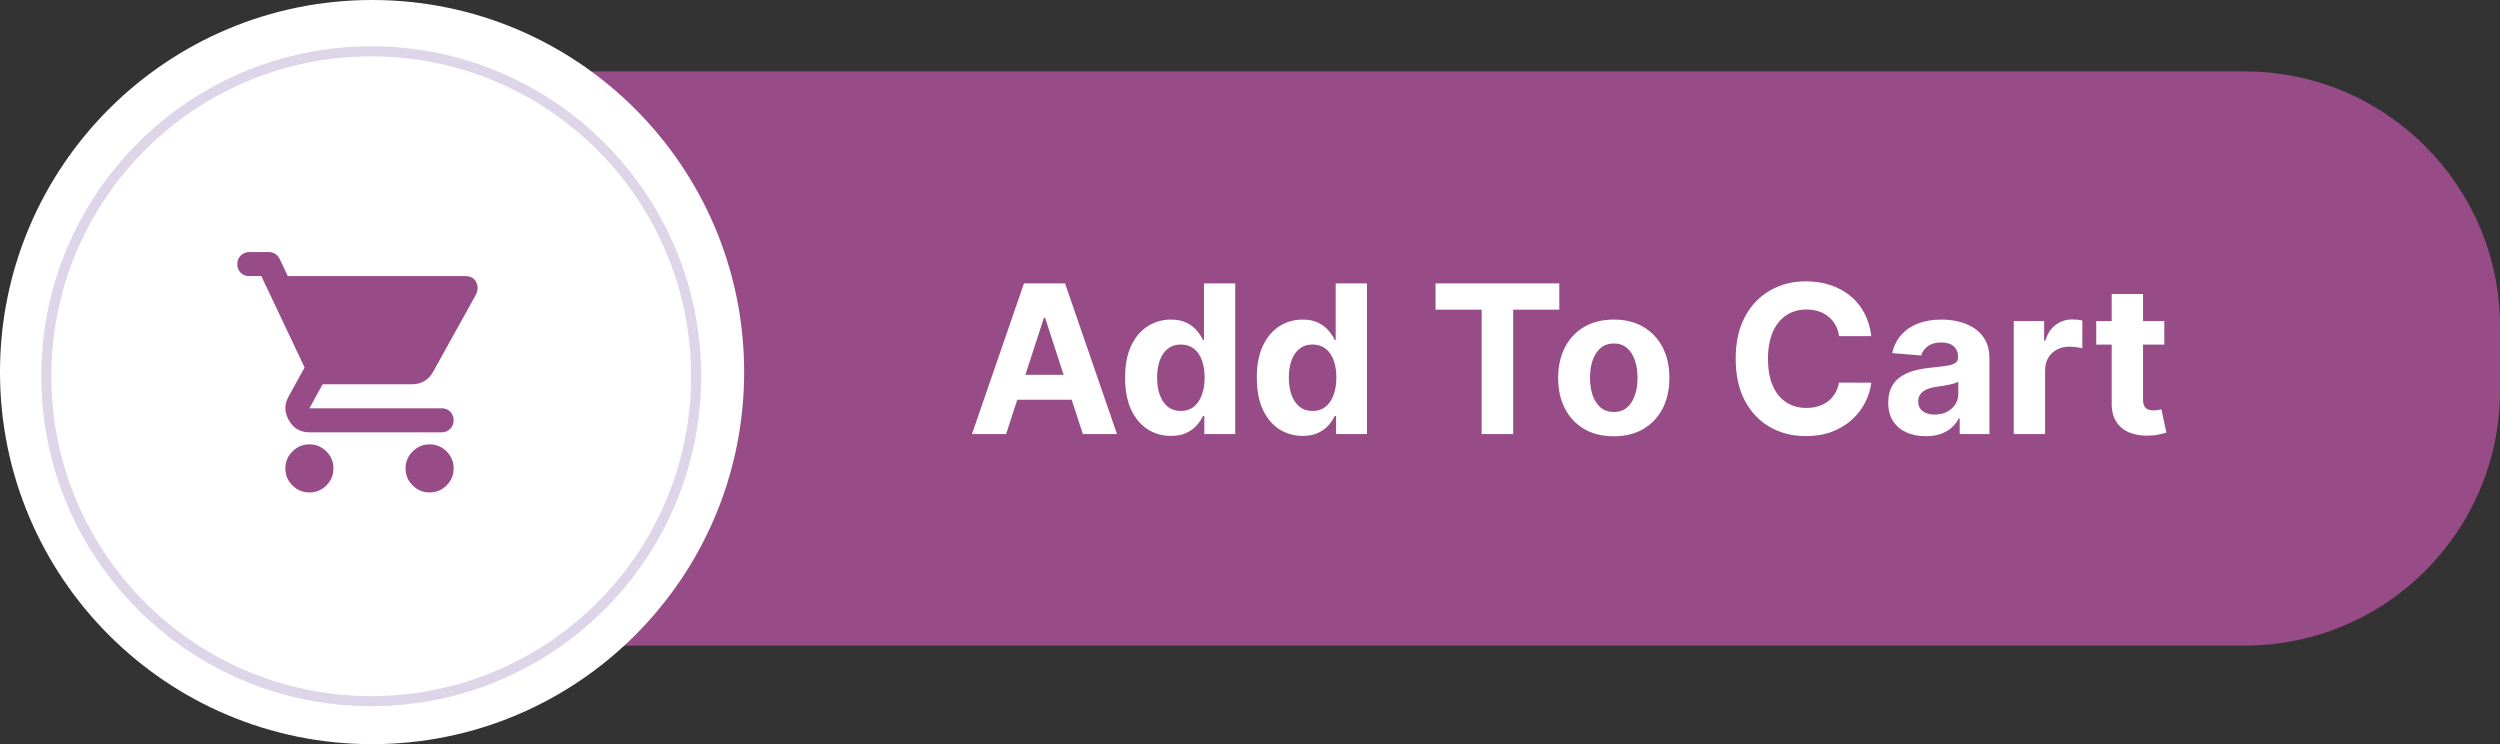
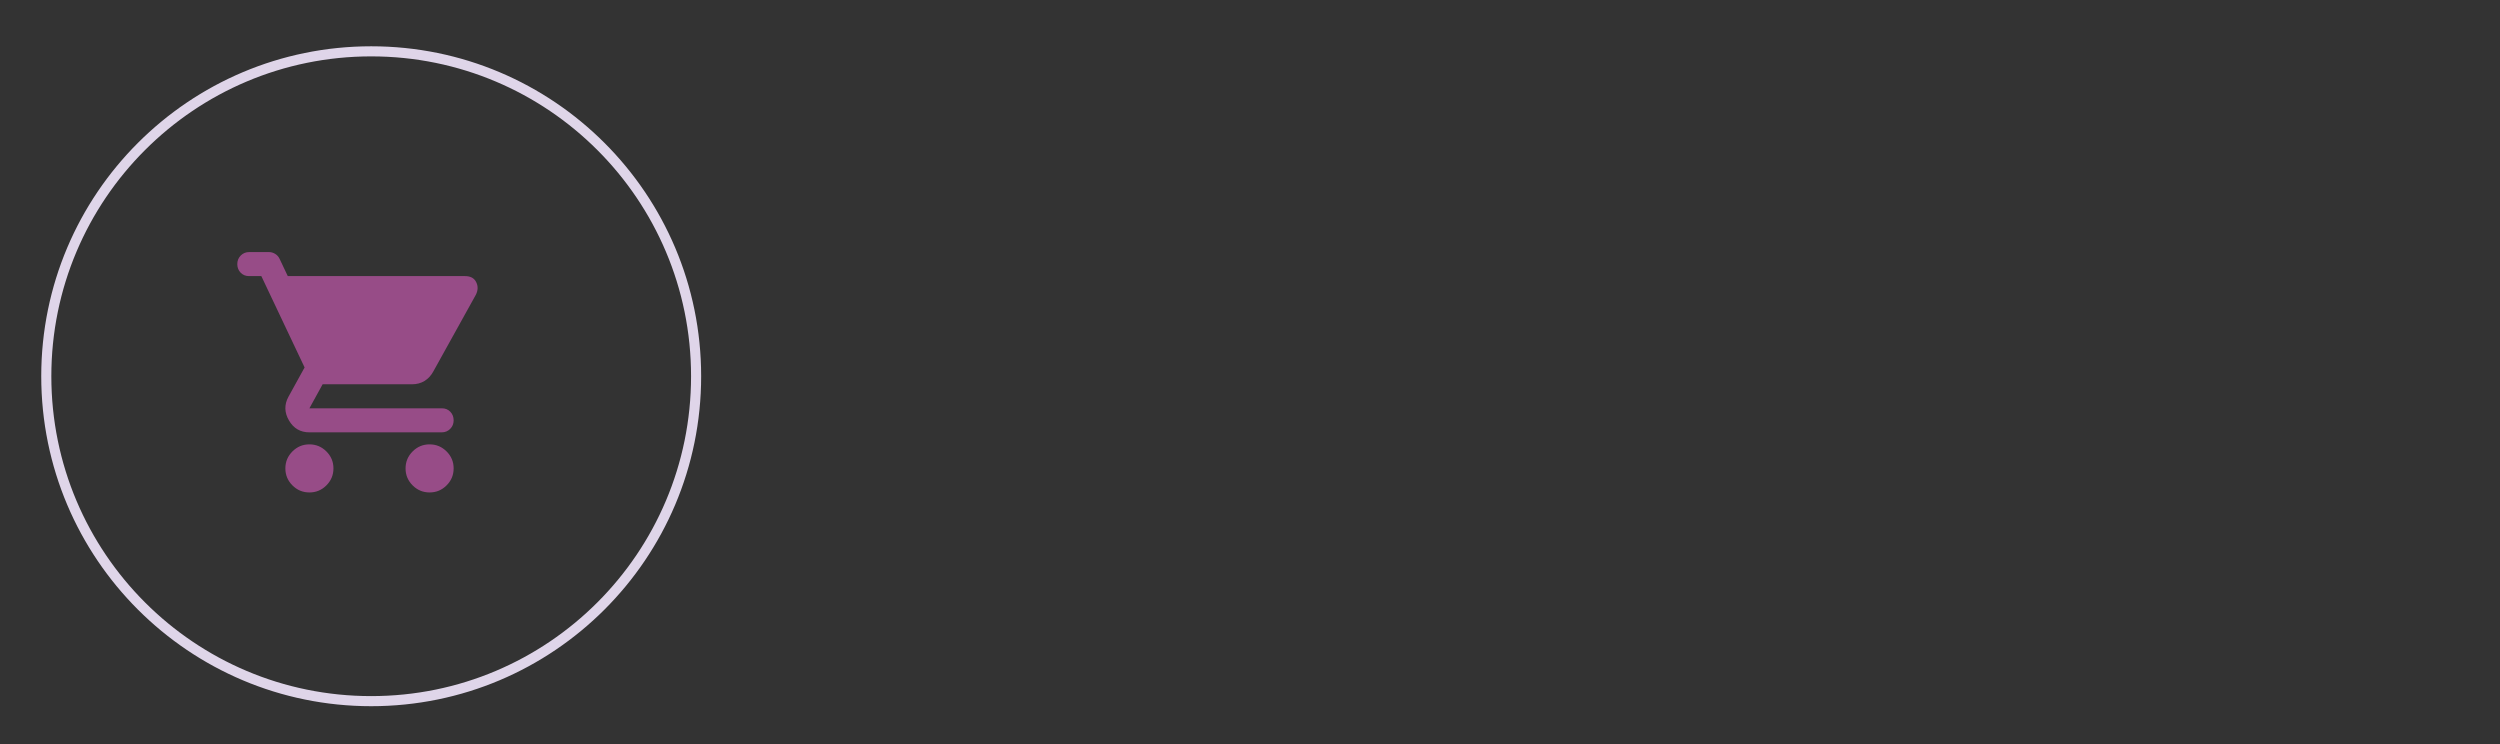
<svg xmlns="http://www.w3.org/2000/svg" fill="none" height="270.9" preserveAspectRatio="xMidYMid meet" style="fill: none" version="1" viewBox="0.0 0.0 910.0 270.9" width="910" zoomAndPan="magnify">
  <rect x="0.0" y="0.0" width="910.0" height="270.9" fill="#333333" stroke="none" />
  <g id="change1_1">
-     <path d="M82 118.939C82 67.61 123.61 26 174.939 26H817.061C868.39 26 910 67.61 910 118.939V142.1C910 193.407 868.407 235 817.1 235H174.939C123.61 235 82 193.39 82 142.061V118.939Z" fill="#974c87" />
-   </g>
+     </g>
  <g id="change2_1">
-     <path d="M270.871 135.435C270.871 210.234 210.234 270.871 135.435 270.871C60.636 270.871 0 210.234 0 135.435C0 60.636 60.636 0 135.435 0C210.234 0 270.871 60.636 270.871 135.435Z" fill="#ffffff" />
-   </g>
+     </g>
  <circle cx="135.116" cy="136.952" r="118.266" stroke="#dfd5e9" stroke-width="3.674" />
  <g id="change2_2">
-     <path d="M366.222 158H353.794L372.73 103.147H387.676L406.585 158H394.157L380.417 115.682H379.989L366.222 158ZM365.445 136.439H394.8V145.492H365.445V136.439ZM426.217 158.67C423.092 158.67 420.262 157.866 417.727 156.259C415.209 154.634 413.209 152.25 411.727 149.108C410.263 145.947 409.531 142.073 409.531 137.484C409.531 132.77 410.29 128.851 411.807 125.726C413.325 122.583 415.343 120.235 417.861 118.682C420.396 117.111 423.173 116.325 426.19 116.325C428.494 116.325 430.413 116.718 431.949 117.503C433.502 118.271 434.752 119.235 435.698 120.396C436.663 121.539 437.395 122.664 437.895 123.771H438.243V103.147H449.626V158H438.377V151.411H437.895C437.359 152.554 436.6 153.688 435.618 154.813C434.654 155.92 433.395 156.839 431.842 157.571C430.306 158.304 428.431 158.67 426.217 158.67ZM429.833 149.59C431.672 149.59 433.225 149.09 434.493 148.09C435.779 147.072 436.761 145.653 437.439 143.832C438.136 142.01 438.484 139.877 438.484 137.43C438.484 134.984 438.145 132.859 437.466 131.056C436.788 129.252 435.805 127.86 434.52 126.878C433.234 125.896 431.672 125.405 429.833 125.405C427.958 125.405 426.378 125.913 425.092 126.931C423.806 127.949 422.833 129.36 422.173 131.163C421.512 132.966 421.182 135.055 421.182 137.43C421.182 139.823 421.512 141.939 422.173 143.778C422.851 145.599 423.824 147.028 425.092 148.063C426.378 149.081 427.958 149.59 429.833 149.59ZM474.166 158.67C471.041 158.67 468.211 157.866 465.676 156.259C463.158 154.634 461.158 152.25 459.676 149.108C458.212 145.947 457.48 142.073 457.48 137.484C457.48 132.77 458.239 128.851 459.757 125.726C461.274 122.583 463.292 120.235 465.81 118.682C468.345 117.111 471.122 116.325 474.139 116.325C476.443 116.325 478.362 116.718 479.898 117.503C481.451 118.271 482.701 119.235 483.647 120.396C484.612 121.539 485.344 122.664 485.844 123.771H486.192V103.147H497.575V158H486.326V151.411H485.844C485.308 152.554 484.549 153.688 483.567 154.813C482.603 155.92 481.344 156.839 479.791 157.571C478.255 158.304 476.38 158.67 474.166 158.67ZM477.782 149.59C479.621 149.59 481.174 149.09 482.442 148.09C483.728 147.072 484.71 145.653 485.388 143.832C486.085 142.01 486.433 139.877 486.433 137.43C486.433 134.984 486.094 132.859 485.415 131.056C484.737 129.252 483.755 127.86 482.469 126.878C481.183 125.896 479.621 125.405 477.782 125.405C475.907 125.405 474.327 125.913 473.041 126.931C471.756 127.949 470.782 129.36 470.122 131.163C469.461 132.966 469.131 135.055 469.131 137.43C469.131 139.823 469.461 141.939 470.122 143.778C470.8 145.599 471.773 147.028 473.041 148.063C474.327 149.081 475.907 149.59 477.782 149.59ZM522.537 112.709V103.147H567.587V112.709H550.794V158H539.33V112.709H522.537ZM587.413 158.804C583.253 158.804 579.655 157.92 576.62 156.152C573.602 154.366 571.272 151.884 569.629 148.706C567.986 145.51 567.165 141.805 567.165 137.591C567.165 133.341 567.986 129.627 569.629 126.449C571.272 123.253 573.602 120.771 576.62 119.003C579.655 117.218 583.253 116.325 587.413 116.325C591.574 116.325 595.163 117.218 598.18 119.003C601.216 120.771 603.555 123.253 605.198 126.449C606.84 129.627 607.662 133.341 607.662 137.591C607.662 141.805 606.84 145.51 605.198 148.706C603.555 151.884 601.216 154.366 598.18 156.152C595.163 157.92 591.574 158.804 587.413 158.804ZM587.467 149.965C589.36 149.965 590.94 149.429 592.208 148.358C593.475 147.269 594.431 145.787 595.073 143.912C595.734 142.037 596.064 139.903 596.064 137.511C596.064 135.118 595.734 132.984 595.073 131.109C594.431 129.235 593.475 127.753 592.208 126.663C590.94 125.574 589.36 125.03 587.467 125.03C585.556 125.03 583.949 125.574 582.646 126.663C581.36 127.753 580.387 129.235 579.726 131.109C579.084 132.984 578.762 135.118 578.762 137.511C578.762 139.903 579.084 142.037 579.726 143.912C580.387 145.787 581.36 147.269 582.646 148.358C583.949 149.429 585.556 149.965 587.467 149.965ZM681.149 122.351H669.418C669.203 120.833 668.766 119.485 668.105 118.307C667.445 117.111 666.596 116.093 665.561 115.254C664.525 114.414 663.329 113.772 661.972 113.325C660.633 112.879 659.177 112.656 657.606 112.656C654.767 112.656 652.294 113.361 650.187 114.771C648.08 116.164 646.446 118.2 645.286 120.878C644.125 123.539 643.545 126.77 643.545 130.574C643.545 134.484 644.125 137.77 645.286 140.43C646.464 143.091 648.107 145.099 650.214 146.456C652.321 147.813 654.758 148.492 657.526 148.492C659.079 148.492 660.517 148.287 661.838 147.876C663.177 147.465 664.364 146.867 665.4 146.081C666.436 145.278 667.293 144.305 667.971 143.162C668.668 142.019 669.15 140.716 669.418 139.252L681.149 139.305C680.845 141.823 680.086 144.251 678.872 146.59C677.676 148.911 676.06 150.992 674.024 152.831C672.007 154.652 669.596 156.098 666.793 157.17C664.007 158.223 660.856 158.75 657.338 158.75C652.446 158.75 648.071 157.643 644.214 155.429C640.375 153.215 637.34 150.01 635.108 145.814C632.894 141.617 631.787 136.538 631.787 130.574C631.787 124.592 632.912 119.503 635.162 115.307C637.411 111.111 640.465 107.915 644.321 105.719C648.178 103.505 652.517 102.398 657.338 102.398C660.517 102.398 663.463 102.844 666.177 103.737C668.909 104.629 671.328 105.933 673.435 107.647C675.542 109.343 677.256 111.424 678.578 113.888C679.917 116.352 680.774 119.173 681.149 122.351ZM700.982 158.777C698.357 158.777 696.018 158.321 693.965 157.411C691.911 156.482 690.286 155.116 689.09 153.313C687.912 151.492 687.322 149.224 687.322 146.51C687.322 144.224 687.742 142.305 688.581 140.751C689.42 139.198 690.563 137.948 692.009 137.002C693.456 136.055 695.098 135.341 696.938 134.859C698.795 134.377 700.741 134.038 702.776 133.841C705.169 133.591 707.097 133.359 708.562 133.145C710.026 132.913 711.088 132.574 711.749 132.127C712.41 131.681 712.74 131.02 712.74 130.145V129.984C712.74 128.288 712.204 126.976 711.133 126.047C710.079 125.119 708.579 124.655 706.633 124.655C704.58 124.655 702.946 125.11 701.732 126.021C700.518 126.913 699.714 128.038 699.321 129.395L688.769 128.538C689.304 126.038 690.358 123.878 691.929 122.057C693.5 120.217 695.527 118.807 698.009 117.825C700.509 116.825 703.401 116.325 706.687 116.325C708.972 116.325 711.16 116.593 713.249 117.128C715.356 117.664 717.222 118.494 718.846 119.619C720.489 120.744 721.784 122.191 722.73 123.958C723.676 125.708 724.15 127.806 724.15 130.252V158H713.329V152.295H713.008C712.347 153.581 711.463 154.715 710.356 155.697C709.249 156.661 707.919 157.42 706.365 157.973C704.812 158.509 703.017 158.777 700.982 158.777ZM704.25 150.902C705.928 150.902 707.41 150.572 708.696 149.911C709.981 149.233 710.99 148.322 711.722 147.179C712.454 146.037 712.82 144.742 712.82 143.296V138.93C712.463 139.162 711.972 139.377 711.347 139.573C710.74 139.752 710.053 139.921 709.285 140.082C708.517 140.225 707.749 140.359 706.981 140.484C706.214 140.591 705.517 140.689 704.892 140.778C703.553 140.975 702.384 141.287 701.384 141.716C700.384 142.144 699.607 142.724 699.054 143.457C698.5 144.171 698.223 145.064 698.223 146.135C698.223 147.688 698.786 148.876 699.911 149.697C701.053 150.501 702.5 150.902 704.25 150.902ZM733.002 158V116.861H744.063V124.039H744.492C745.242 121.485 746.5 119.557 748.268 118.253C750.036 116.932 752.071 116.271 754.375 116.271C754.946 116.271 755.562 116.307 756.223 116.378C756.883 116.45 757.464 116.548 757.964 116.673V126.797C757.428 126.637 756.687 126.494 755.741 126.369C754.794 126.244 753.928 126.181 753.143 126.181C751.464 126.181 749.964 126.547 748.643 127.279C747.34 127.994 746.304 128.994 745.536 130.279C744.786 131.565 744.411 133.047 744.411 134.725V158H733.002ZM787.807 116.861V125.431H763.033V116.861H787.807ZM768.657 107.004H780.067V145.358C780.067 146.412 780.228 147.233 780.549 147.822C780.87 148.394 781.317 148.795 781.888 149.028C782.477 149.26 783.156 149.376 783.924 149.376C784.459 149.376 784.995 149.331 785.531 149.242C786.066 149.135 786.477 149.054 786.763 149.001L788.557 157.491C787.986 157.67 787.182 157.875 786.147 158.107C785.111 158.357 783.852 158.509 782.37 158.562C779.62 158.67 777.21 158.304 775.139 157.464C773.085 156.625 771.487 155.322 770.344 153.554C769.202 151.786 768.639 149.554 768.657 146.858V107.004Z" fill="#ffffff" />
-   </g>
+     </g>
  <g id="change1_2">
    <path d="M112.625 179.25C110.219 179.25 108.158 178.393 106.443 176.678C104.728 174.963 103.872 172.903 103.875 170.5C103.875 168.094 104.732 166.033 106.447 164.318C108.162 162.603 110.222 161.747 112.625 161.75C115.031 161.75 117.092 162.608 118.807 164.323C120.522 166.038 121.378 168.097 121.375 170.5C121.375 172.906 120.517 174.967 118.802 176.682C117.087 178.397 115.028 179.253 112.625 179.25ZM156.375 179.25C153.969 179.25 151.908 178.393 150.193 176.678C148.478 174.963 147.622 172.903 147.625 170.5C147.625 168.094 148.483 166.033 150.198 164.318C151.913 162.603 153.972 161.747 156.375 161.75C158.781 161.75 160.842 162.608 162.557 164.323C164.272 166.038 165.128 168.097 165.125 170.5C165.125 172.906 164.268 174.967 162.553 176.682C160.838 178.397 158.778 179.253 156.375 179.25ZM112.625 157.375C109.344 157.375 106.865 155.934 105.188 153.053C103.51 150.171 103.438 147.31 104.969 144.469L110.875 133.75L95.125 100.5H90.641C89.401 100.5 88.38 100.08 87.578 99.24C86.776 98.4 86.375 97.362 86.375 96.125C86.375 94.885 86.795 93.846 87.635 93.006C88.475 92.166 89.513 91.747 90.75 91.75H97.859C98.662 91.75 99.427 91.969 100.156 92.406C100.885 92.844 101.432 93.464 101.797 94.266L104.75 100.5H169.281C171.25 100.5 172.599 101.229 173.328 102.688C174.057 104.146 174.021 105.677 173.219 107.281L157.687 135.281C156.885 136.74 155.828 137.87 154.516 138.672C153.203 139.474 151.708 139.875 150.031 139.875H117.438L112.625 148.625H160.859C162.099 148.625 163.12 149.045 163.922 149.885C164.724 150.725 165.125 151.763 165.125 153C165.125 154.24 164.705 155.279 163.865 156.119C163.025 156.959 161.987 157.378 160.75 157.375H112.625Z" fill="#974c87" />
  </g>
</svg>